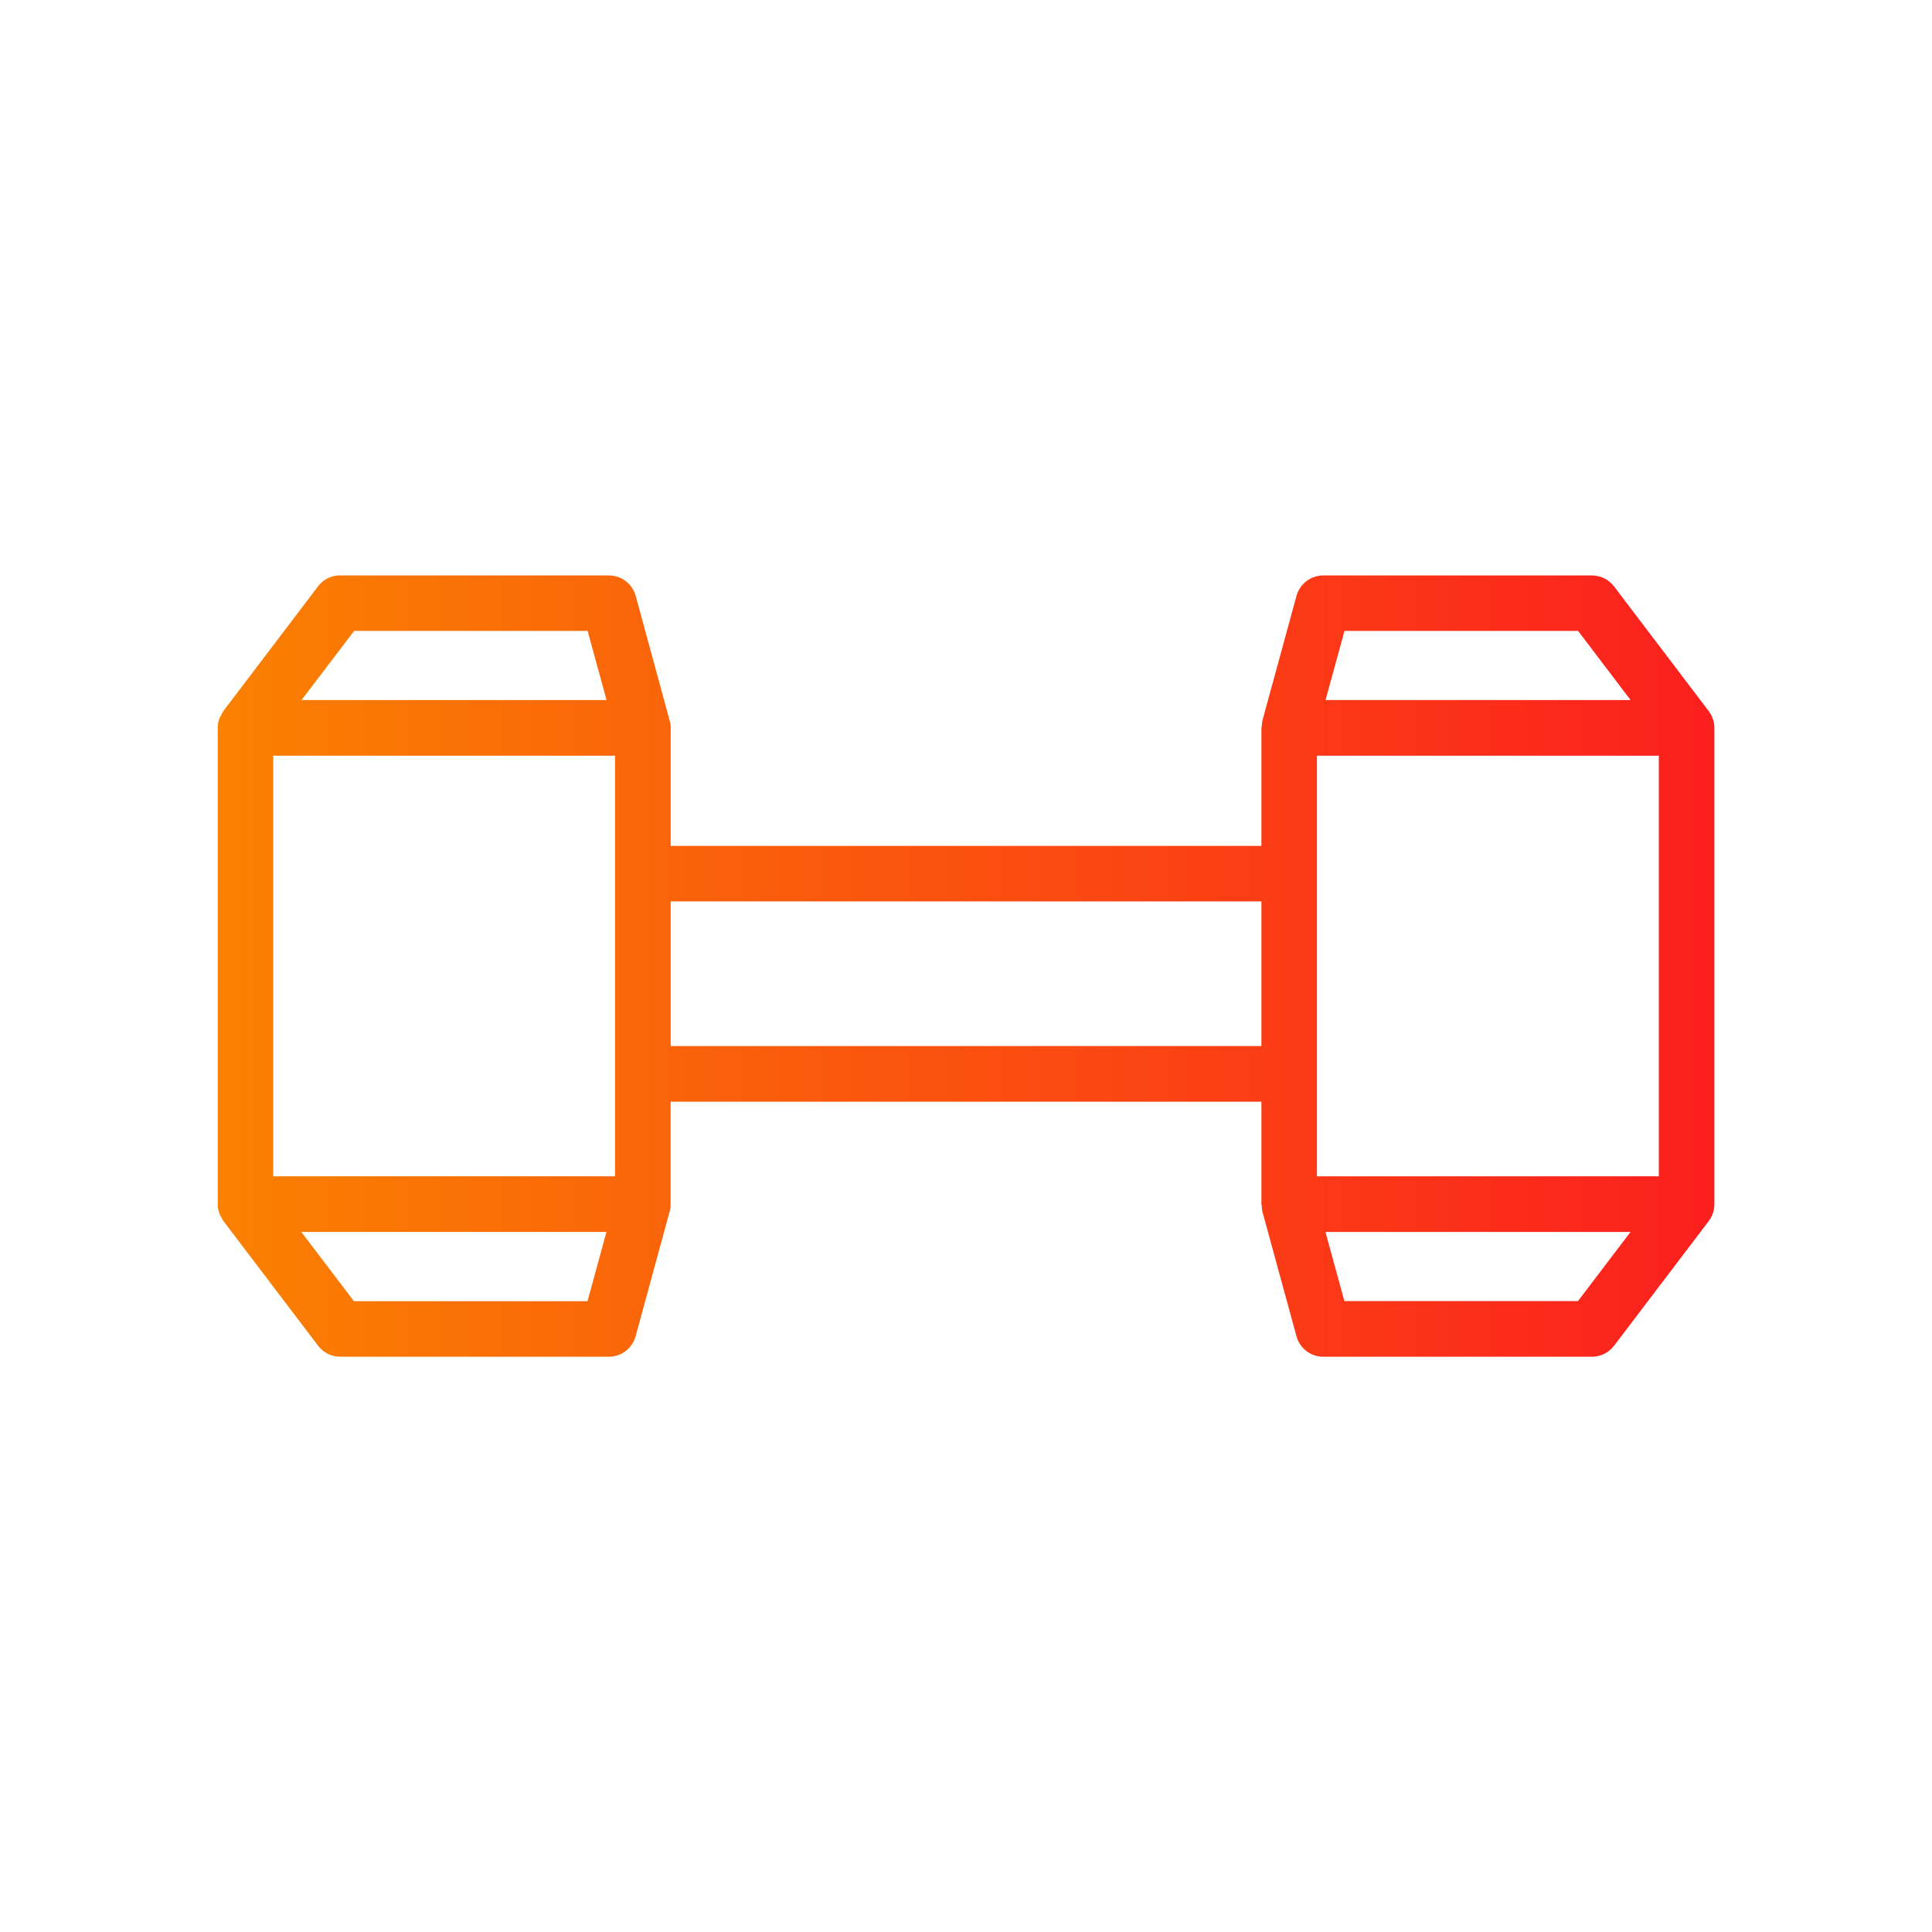
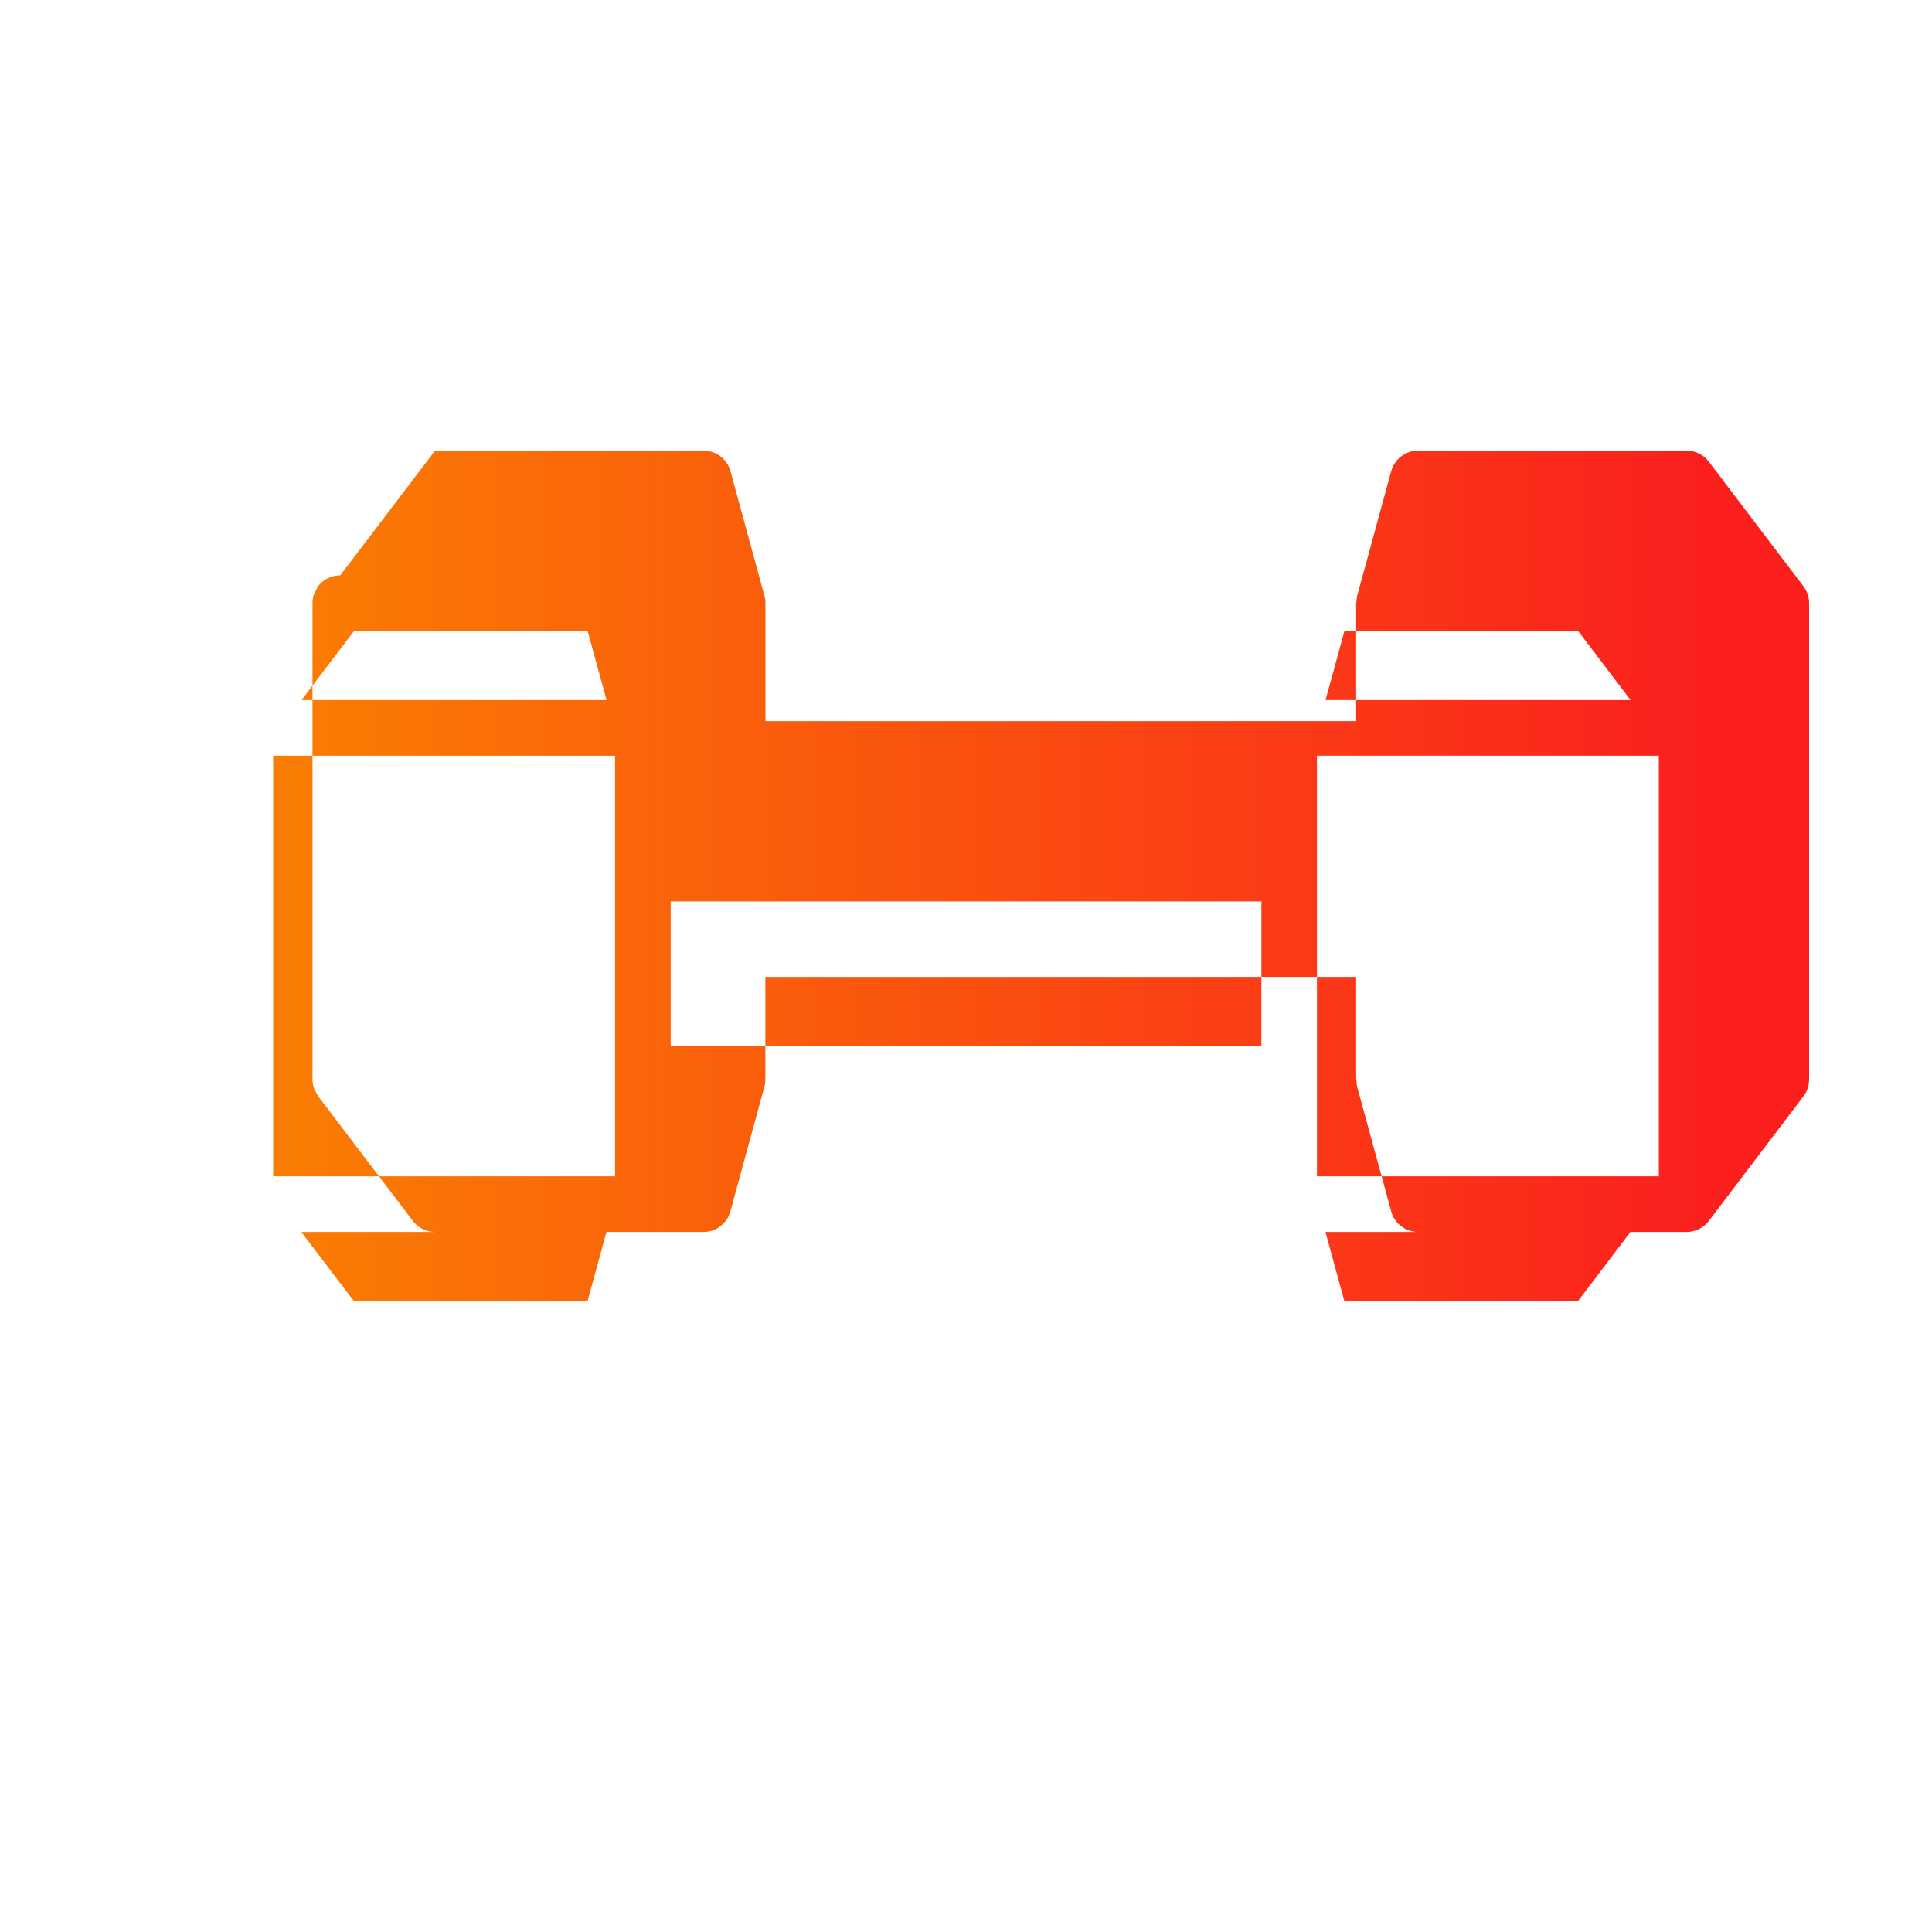
<svg xmlns="http://www.w3.org/2000/svg" id="Layer_1" data-name="Layer 1" viewBox="0 0 200 200">
  <defs>
    <style>
      .cls-1 {
        fill: url(#New_Gradient_Swatch);
      }
    </style>
    <linearGradient id="New_Gradient_Swatch" data-name="New Gradient Swatch" x1="22.53" y1="100" x2="177.47" y2="100" gradientUnits="userSpaceOnUse">
      <stop offset="0" stop-color="#fa8101" />
      <stop offset="1" stop-color="#fb1f1e" />
    </linearGradient>
  </defs>
-   <path class="cls-1" d="M35.22,59.56c-.9,0-1.75.41-2.29,1.13l-9.81,12.92h0c-.09.13-.16.28-.23.43-.06.09-.11.19-.16.29-.12.31-.19.64-.19.99,0,0,0,.02,0,.03v49.3s0,.02,0,.04c0,.34.07.67.19.98.04.1.1.2.16.3.07.14.14.28.23.42l9.81,12.92h0c.55.72,1.39,1.14,2.29,1.14h27.8c1.3,0,2.43-.87,2.78-2.12l3.52-12.92h0c.07-.25.1-.5.1-.75,0,0,0-.01,0-.01v-10.6h61.16v10.6h0c.01.07.03.14.04.21,0,.19.02.37.06.55l3.53,12.92h0c.34,1.26,1.48,2.12,2.78,2.12h27.8c.9,0,1.75-.42,2.29-1.13l9.81-12.92c.14-.19.26-.39.35-.61.01-.03.02-.05.03-.08.13-.32.19-.67.2-1.02,0,0,0-.02,0-.03v-49.3s0-.02,0-.03c0-.35-.07-.7-.2-1.02,0-.03-.02-.06-.03-.09-.09-.21-.21-.41-.35-.6l-9.81-12.92c-.54-.71-1.39-1.13-2.29-1.13h-27.8c-1.3,0-2.43.86-2.78,2.12l-3.53,12.92h0c-.04.18-.06.36-.06.55-.01.07-.03.13-.04.21v12.2h-61.15v-12.2s0,0,0-.01c0-.25-.03-.5-.1-.74l-3.52-12.92h0c-.34-1.26-1.48-2.13-2.78-2.13h-27.8ZM36.65,65.31h24.18l1.96,7.16h-31.58l5.45-7.16ZM139.18,65.31h24.18l5.44,7.16h-31.58l1.96-7.16ZM28.28,78.23h35.39v43.54H28.28v-43.54ZM136.33,78.23h35.39v43.54h-35.39v-43.54ZM69.42,93.31h61.16v14.98h-61.15v-14.98ZM31.2,127.53h31.58l-1.96,7.17h-24.18l-5.45-7.17ZM137.22,127.53h31.57l-5.44,7.16h-24.18s-1.96-7.16-1.96-7.16Z" />
+   <path class="cls-1" d="M35.22,59.56c-.9,0-1.75.41-2.29,1.13h0c-.09.13-.16.28-.23.43-.06.09-.11.19-.16.29-.12.31-.19.64-.19.99,0,0,0,.02,0,.03v49.3s0,.02,0,.04c0,.34.07.67.19.98.04.1.1.2.16.3.07.14.14.28.23.42l9.81,12.92h0c.55.72,1.39,1.14,2.29,1.14h27.8c1.3,0,2.43-.87,2.78-2.12l3.52-12.92h0c.07-.25.1-.5.1-.75,0,0,0-.01,0-.01v-10.6h61.16v10.6h0c.01.07.03.14.04.21,0,.19.02.37.06.55l3.53,12.92h0c.34,1.26,1.48,2.12,2.78,2.12h27.8c.9,0,1.75-.42,2.29-1.13l9.81-12.92c.14-.19.26-.39.35-.61.01-.03.02-.05.03-.08.13-.32.19-.67.2-1.02,0,0,0-.02,0-.03v-49.3s0-.02,0-.03c0-.35-.07-.7-.2-1.02,0-.03-.02-.06-.03-.09-.09-.21-.21-.41-.35-.6l-9.81-12.92c-.54-.71-1.39-1.13-2.29-1.13h-27.8c-1.3,0-2.43.86-2.78,2.12l-3.53,12.92h0c-.04.18-.06.36-.06.55-.01.07-.03.13-.04.21v12.2h-61.15v-12.2s0,0,0-.01c0-.25-.03-.5-.1-.74l-3.52-12.92h0c-.34-1.26-1.48-2.13-2.78-2.13h-27.8ZM36.65,65.31h24.18l1.96,7.16h-31.58l5.45-7.16ZM139.18,65.31h24.18l5.44,7.16h-31.58l1.96-7.16ZM28.28,78.23h35.39v43.54H28.28v-43.54ZM136.33,78.23h35.39v43.54h-35.39v-43.54ZM69.42,93.31h61.16v14.98h-61.15v-14.98ZM31.2,127.53h31.58l-1.96,7.17h-24.18l-5.45-7.17ZM137.22,127.53h31.57l-5.44,7.16h-24.18s-1.96-7.16-1.96-7.16Z" />
</svg>